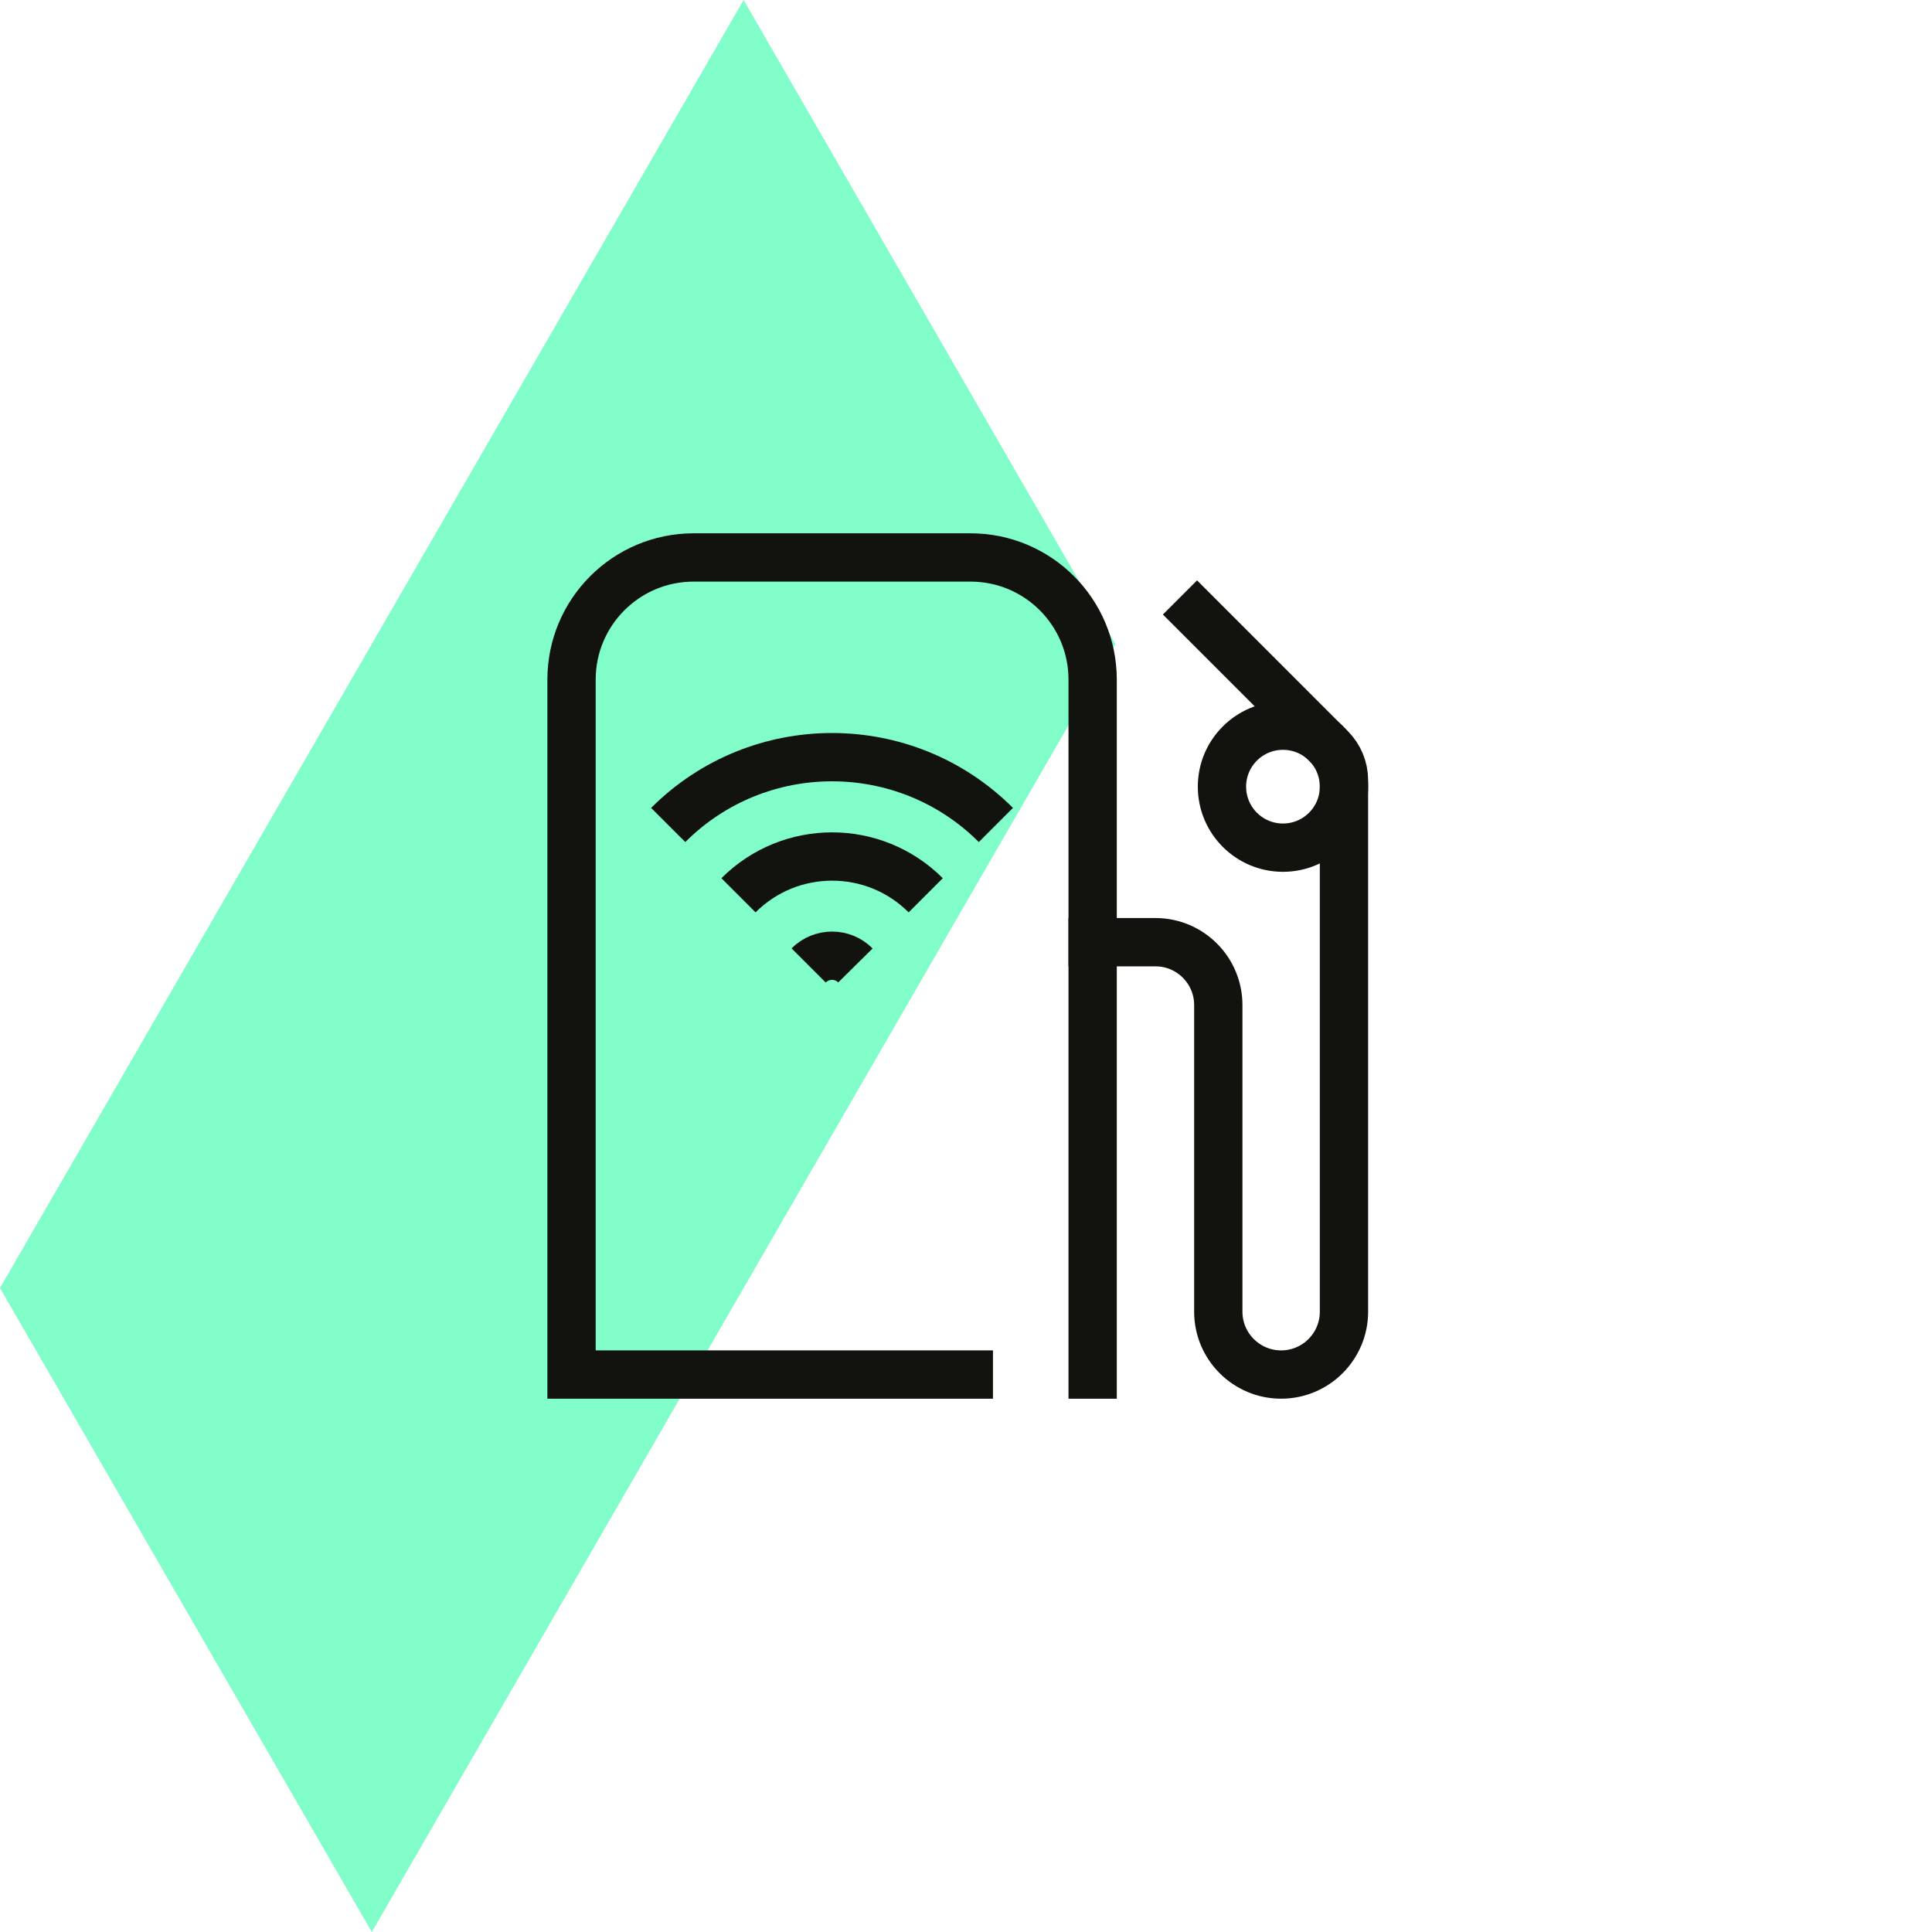
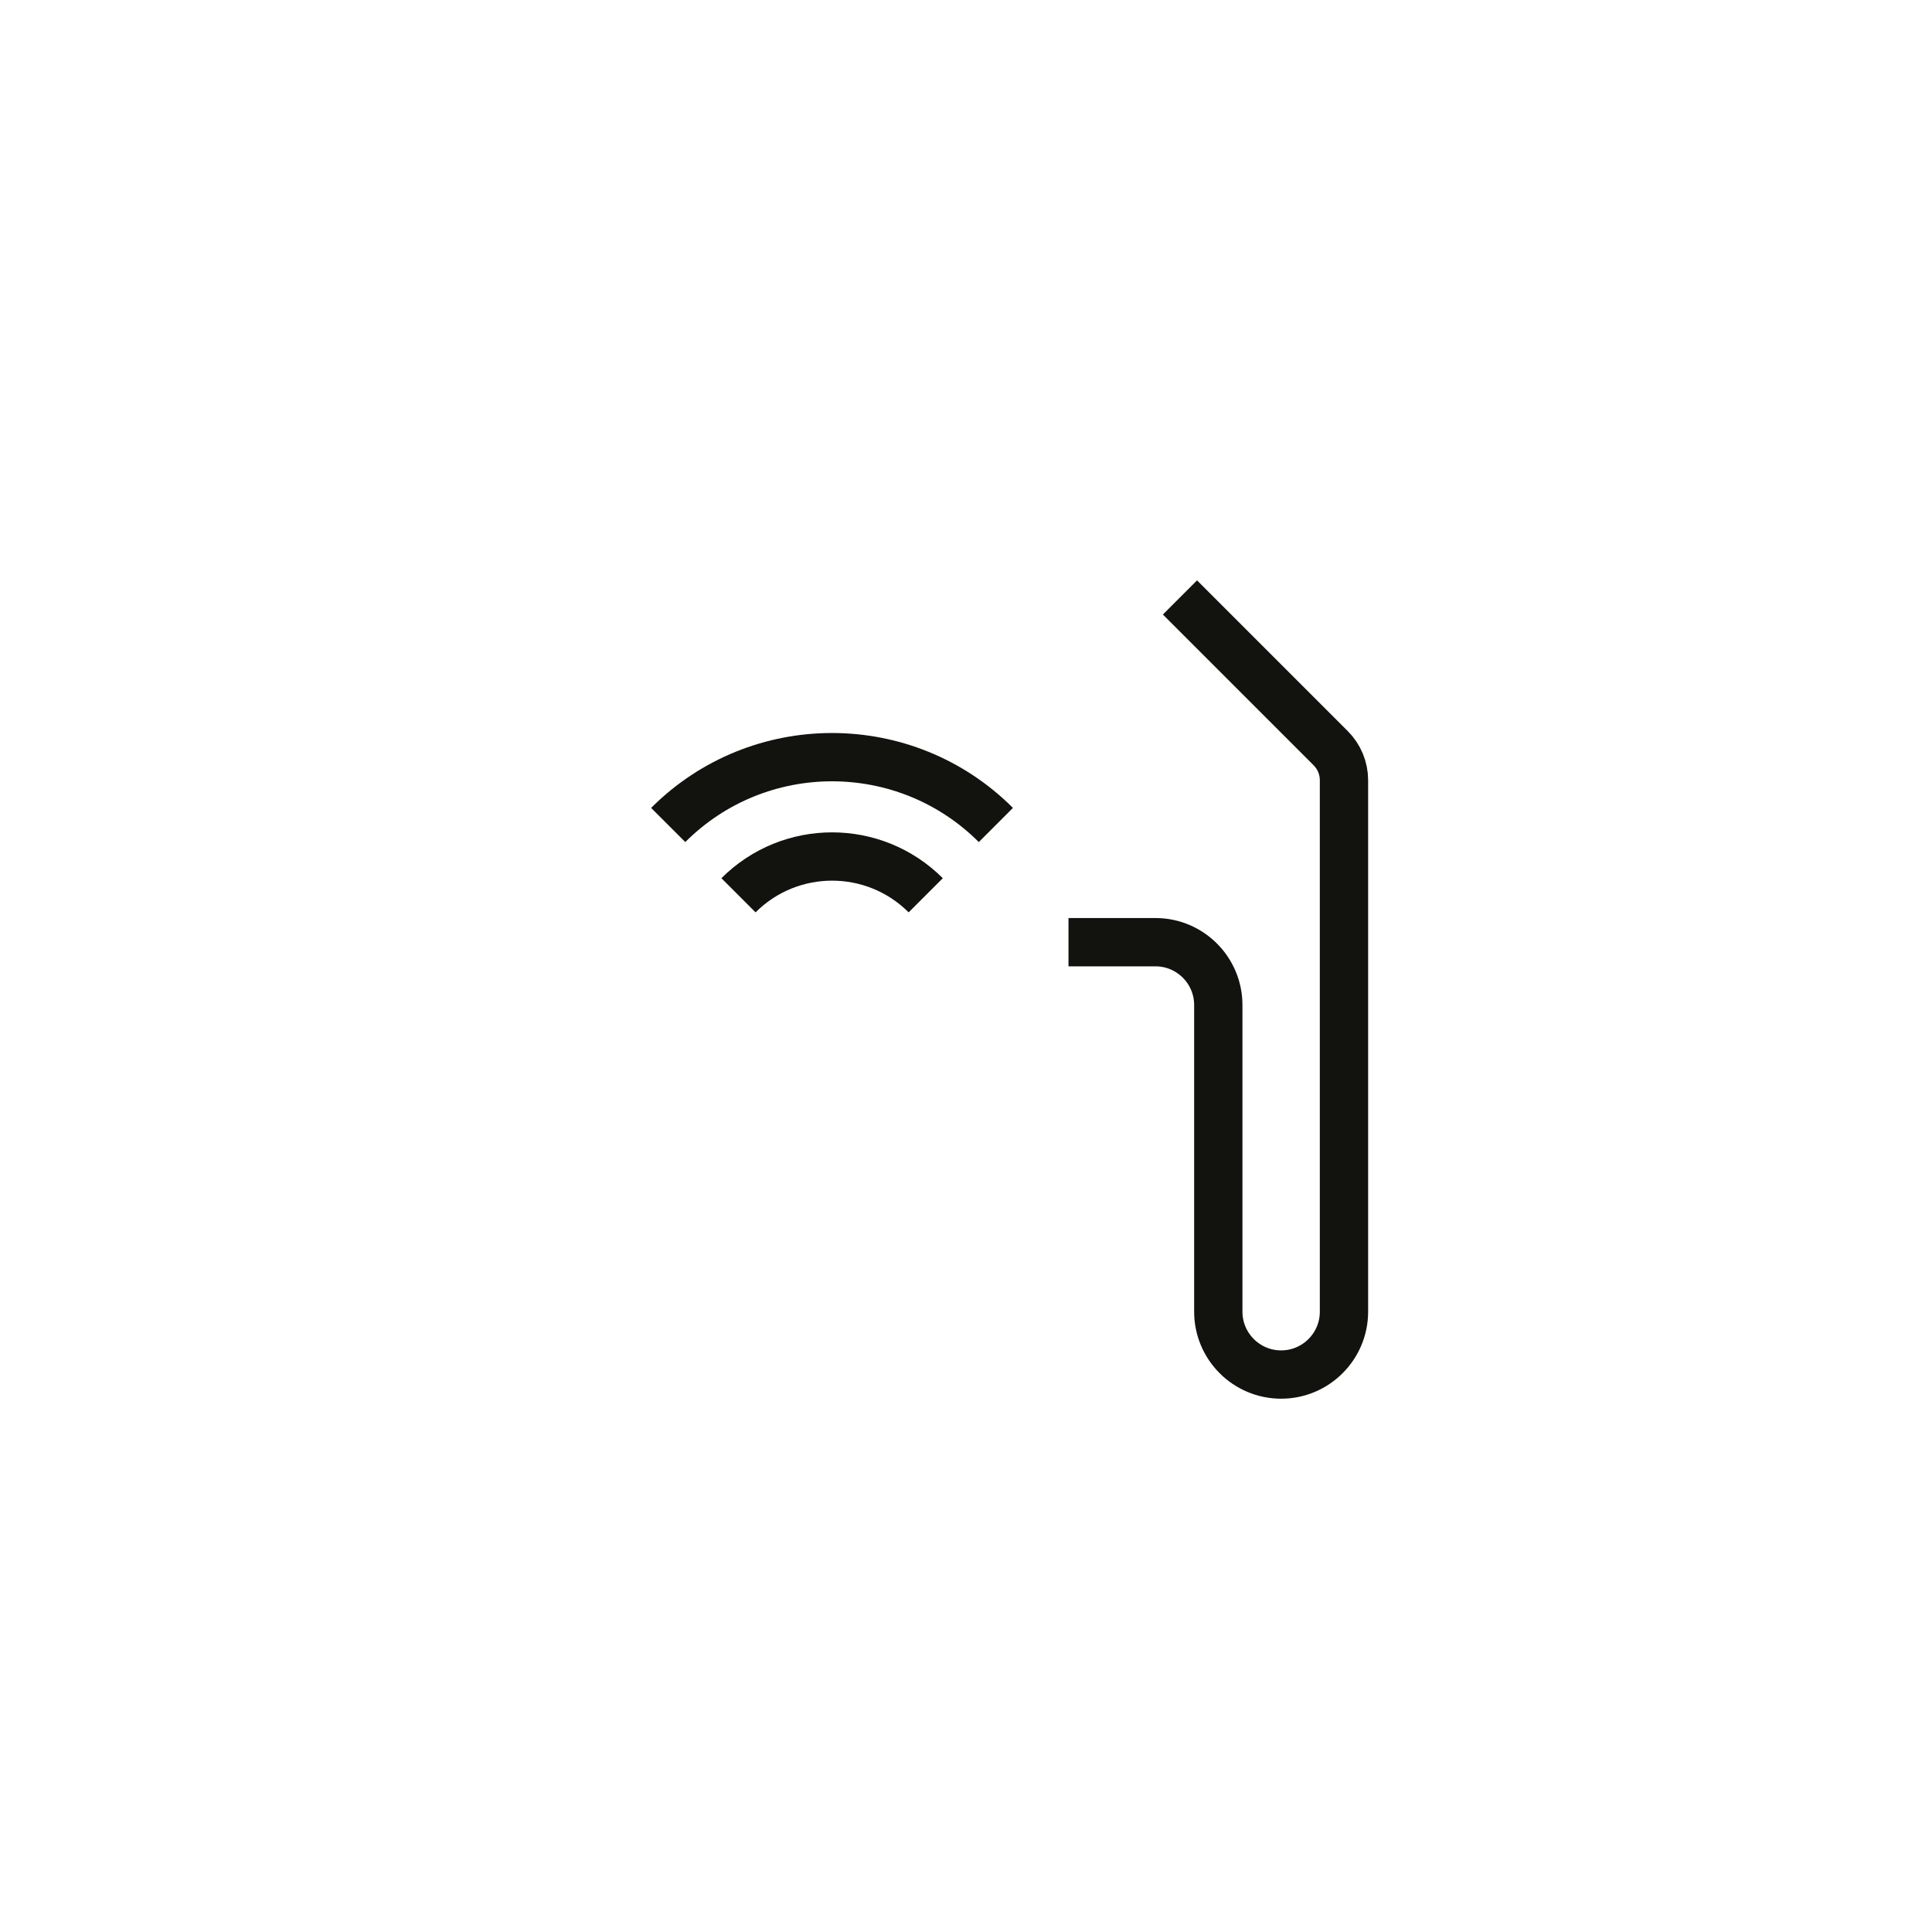
<svg xmlns="http://www.w3.org/2000/svg" width="80" height="80" viewBox="0 0 80 80" fill="none">
-   <path d="M30.791 0L15.396 26.667L0 53.333L15.396 80L30.791 53.333L46.187 26.667L30.791 0Z" fill="#81FDCA" />
-   <path d="M45.244 56.917V28.141C45.244 25.347 42.981 23.083 40.187 23.083H28.724C25.93 23.083 23.666 25.347 23.666 28.141V56.917H40.117" stroke="#12120F" stroke-width="2" stroke-miterlimit="10" stroke-linecap="square" />
  <path d="M45.244 39.014H47.846C49.281 39.014 50.447 40.181 50.447 41.616V54.315C50.447 55.75 51.614 56.917 53.049 56.917C54.484 56.917 55.651 55.75 55.651 54.315V32.306C55.651 31.81 55.453 31.332 55.102 30.982L49.567 25.446" stroke="#12120F" stroke-width="2" stroke-miterlimit="10" stroke-linecap="square" />
-   <path d="M53.125 35.1C54.52 35.1 55.651 33.969 55.651 32.574C55.651 31.179 54.52 30.049 53.125 30.049C51.73 30.049 50.599 31.179 50.599 32.574C50.599 33.969 51.73 35.1 53.125 35.1Z" stroke="#12120F" stroke-width="2" stroke-miterlimit="10" />
  <path d="M27.669 34.161C31.413 30.416 37.492 30.416 41.237 34.161" stroke="#12120F" stroke-width="2" stroke-miterlimit="10" />
  <path d="M30.579 37.072C32.72 34.931 36.191 34.931 38.332 37.072" stroke="#12120F" stroke-width="2" stroke-miterlimit="10" />
-   <path d="M33.484 39.977C34.021 39.44 34.89 39.44 35.421 39.977" stroke="#12120F" stroke-width="2" stroke-miterlimit="10" />
</svg>